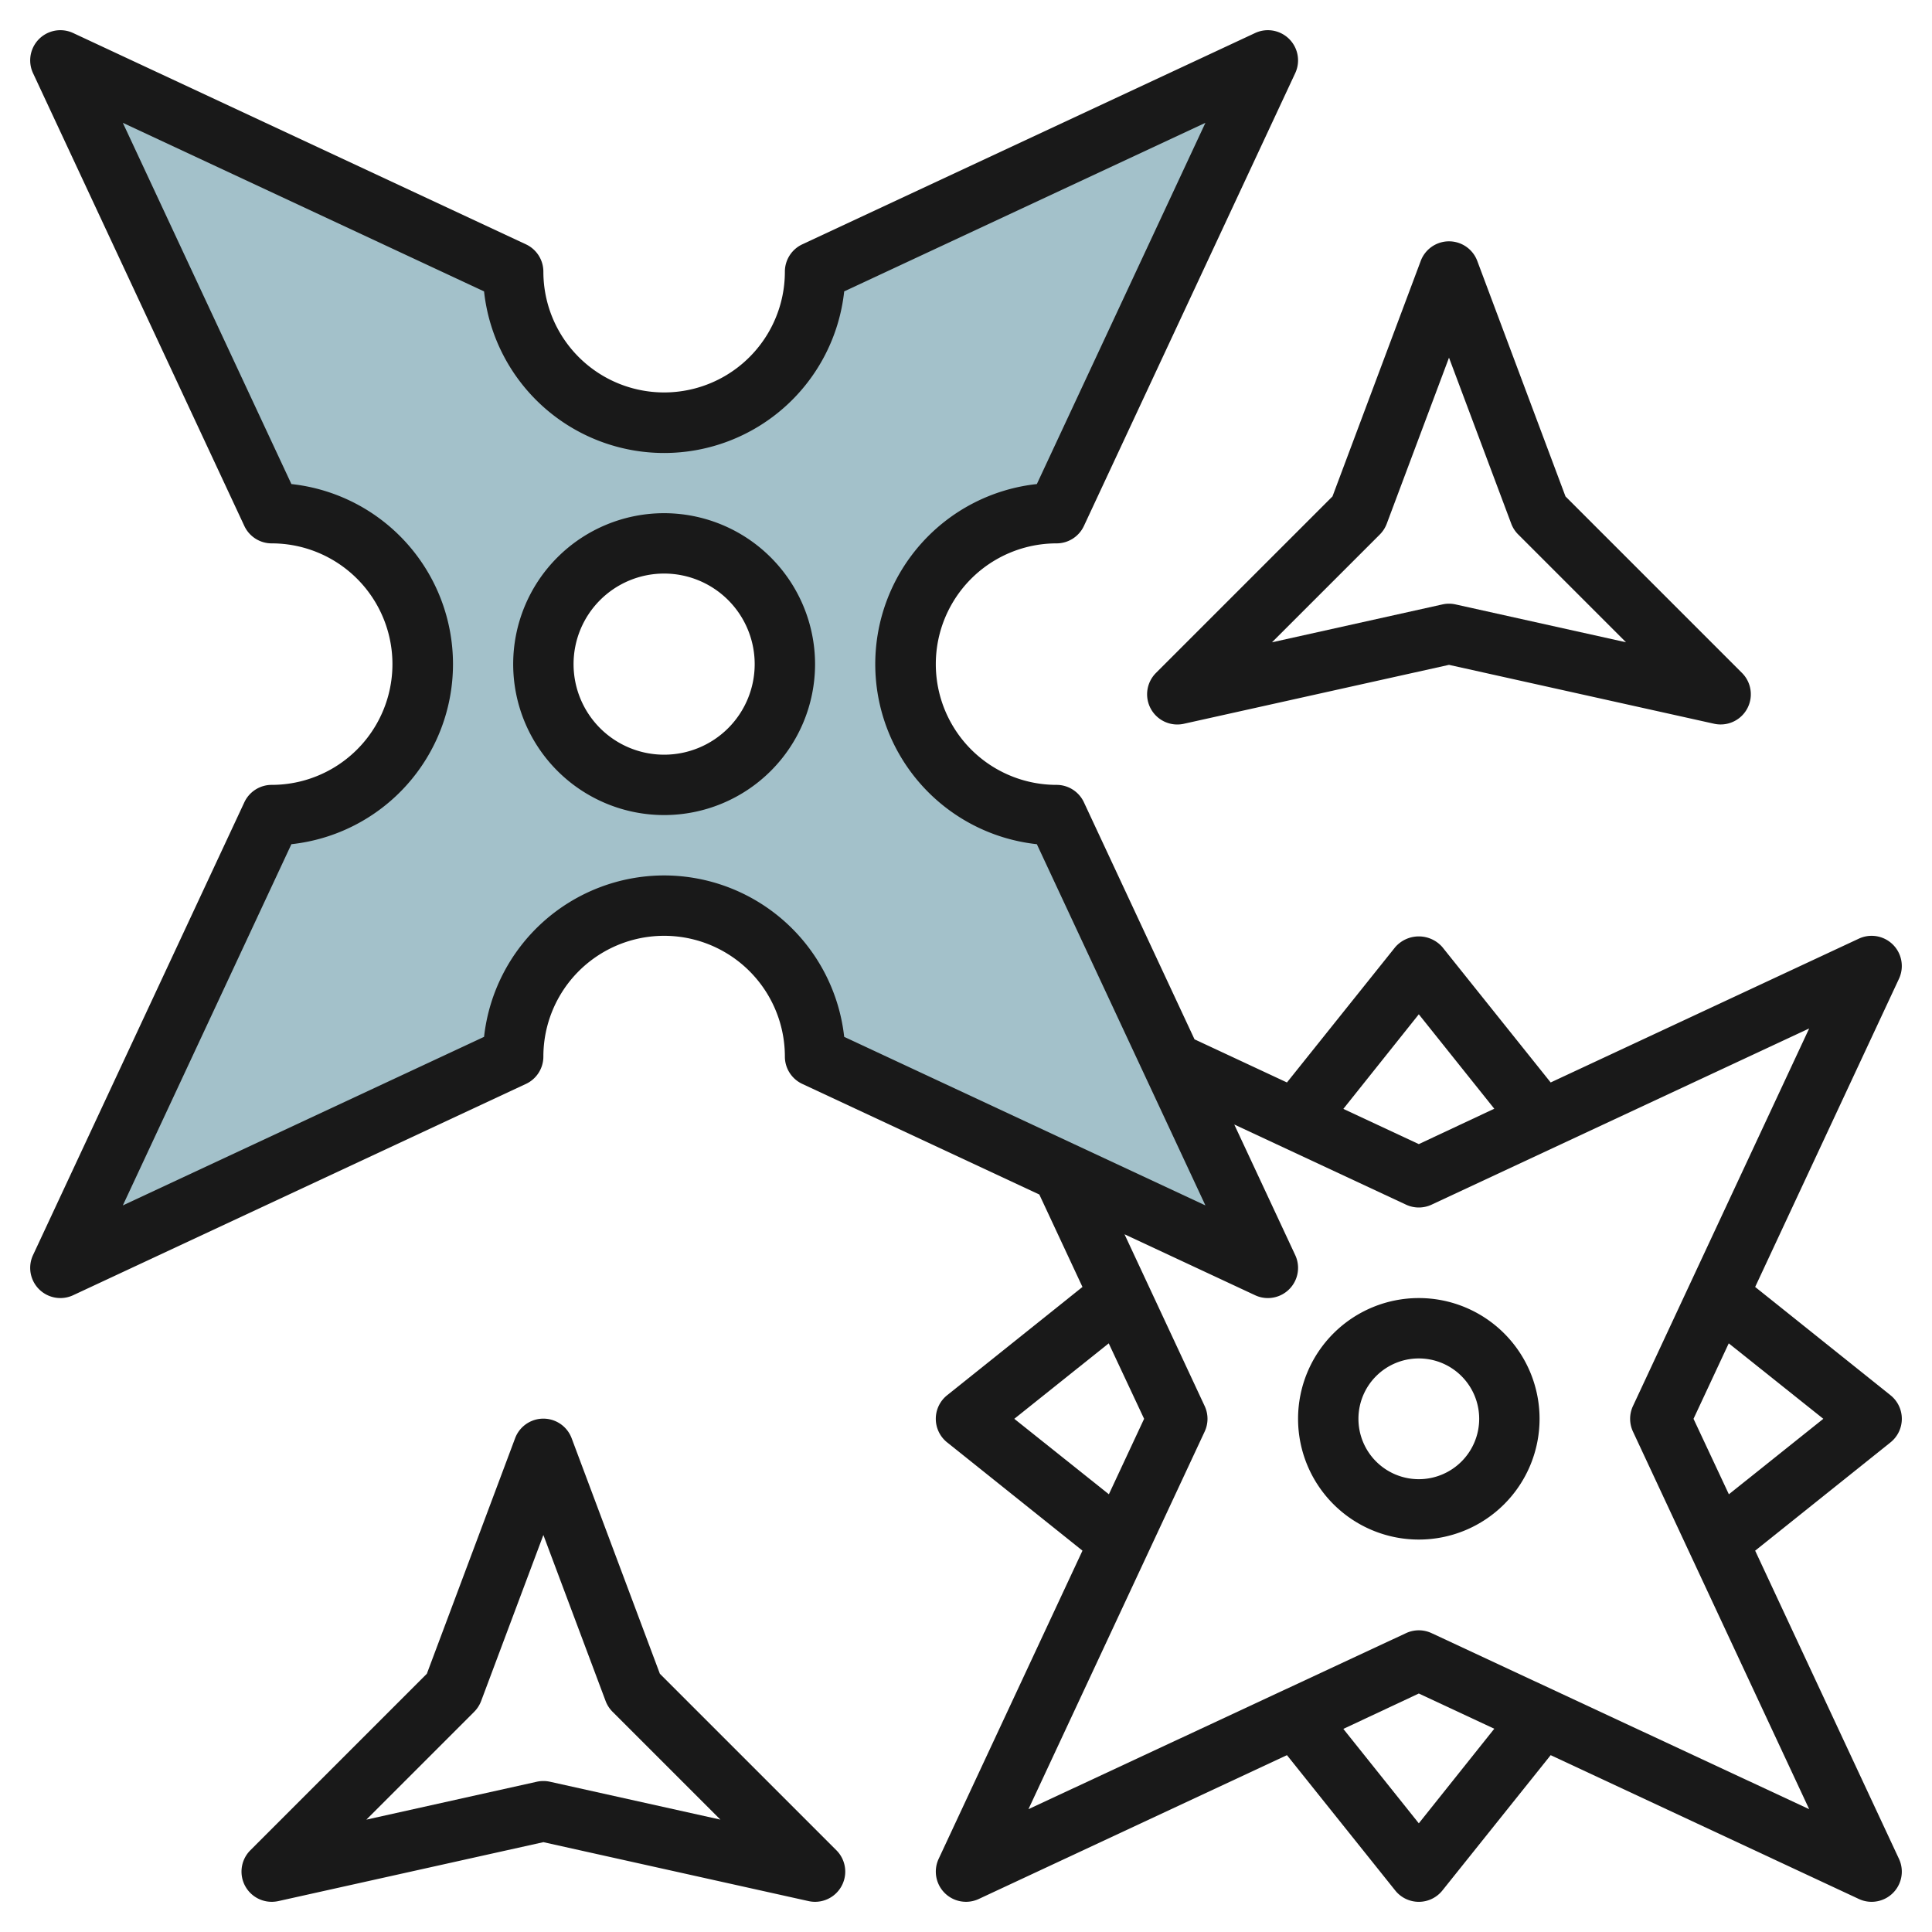
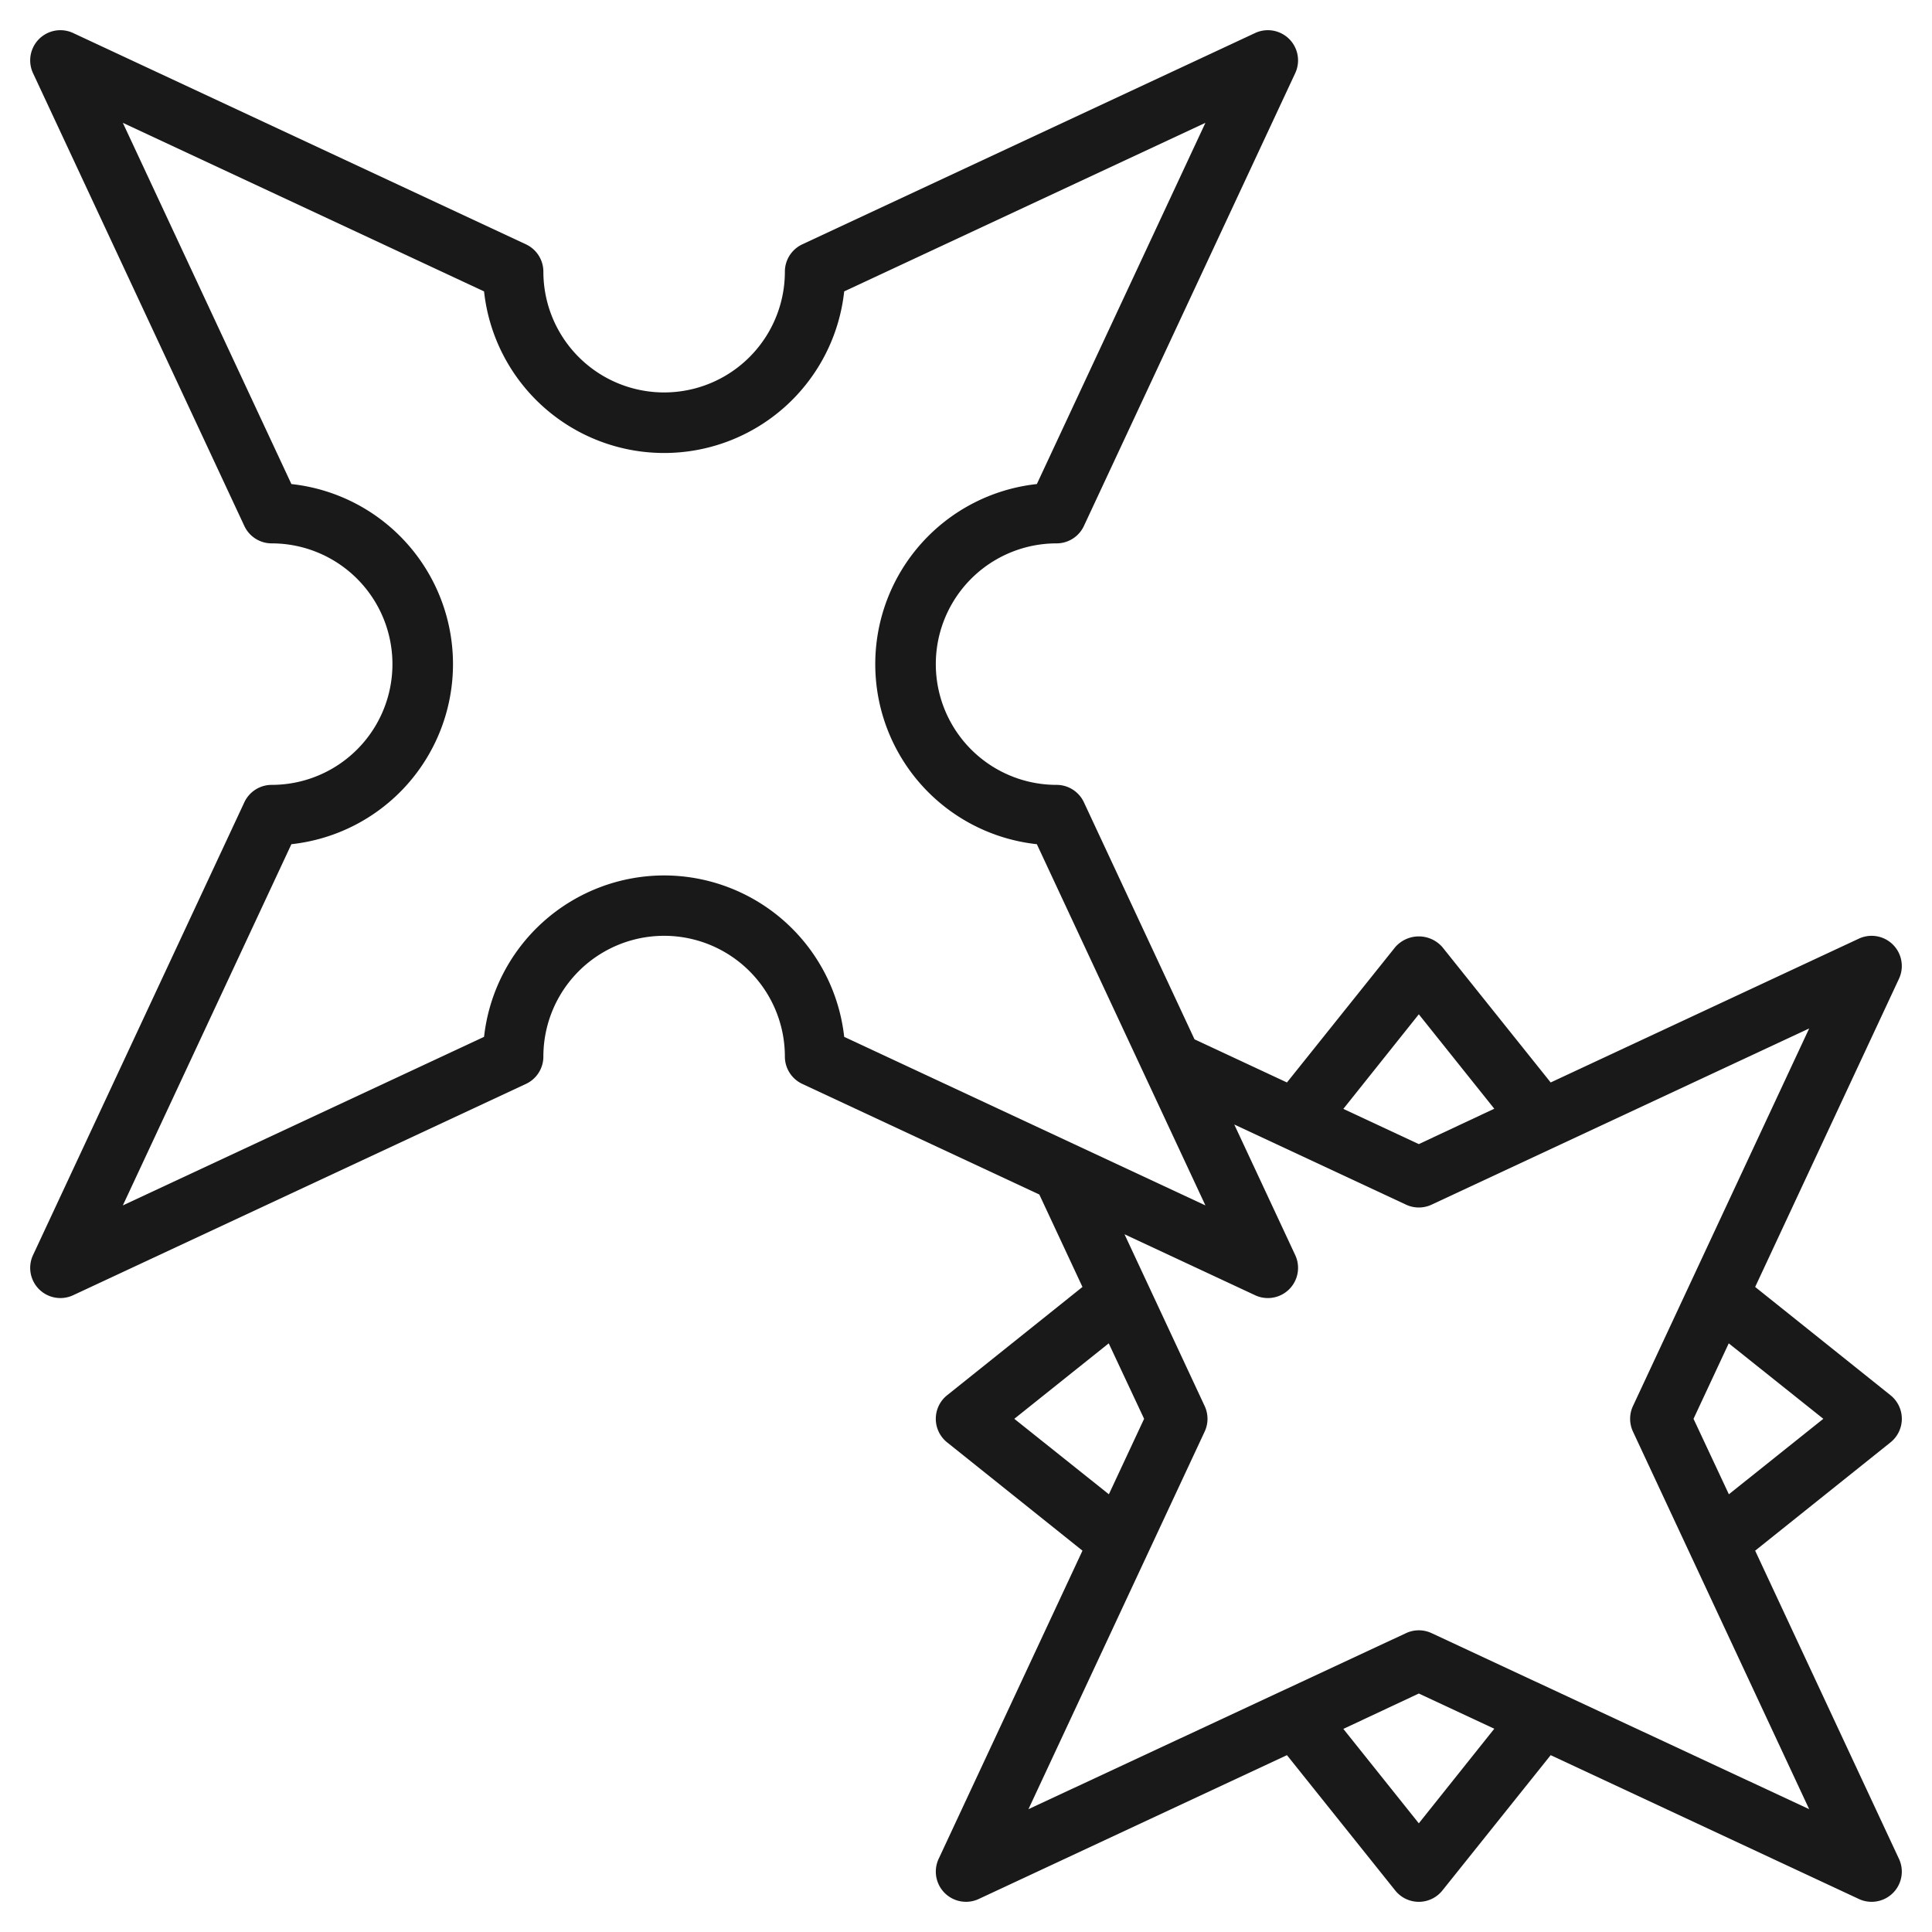
<svg xmlns="http://www.w3.org/2000/svg" id="Layer_3" height="512" viewBox="0 0 64 64" width="512" data-name="Layer 3">
-   <path d="m30 22a5 5 0 0 1 5-5l7-15-15 7a5 5 0 0 1 -10 0l-15-7 7 15a5 5 0 0 1 0 10l-7 15 15-7a5 5 0 0 1 10 0l15 7-7-15a5 5 0 0 1 -5-5zm-8 4a4 4 0 1 1 4-4 4 4 0 0 1 -4 4z" fill="#a3c1ca" />
  <g fill="#191919">
-     <path d="m22 17a5 5 0 1 0 5 5 5.006 5.006 0 0 0 -5-5zm0 8a3 3 0 1 1 3-3 3 3 0 0 1 -3 3z" />
-     <path d="m47 43a4 4 0 1 0 4 4 4 4 0 0 0 -4-4zm0 6a2 2 0 1 1 2-2 2 2 0 0 1 -2 2z" />
    <path d="m58.142 42.632 4.764-10.209a1 1 0 0 0 -1.329-1.329l-10.209 4.764-3.587-4.483a1.036 1.036 0 0 0 -1.562 0l-3.587 4.483-3.062-1.429-3.664-7.852a1 1 0 0 0 -.906-.577 4 4 0 0 1 0-8 1 1 0 0 0 .906-.577l7-15a1 1 0 0 0 -1.329-1.329l-15 7a1 1 0 0 0 -.577.906 4 4 0 0 1 -8 0 1 1 0 0 0 -.577-.906l-15-7a1 1 0 0 0 -1.329 1.329l7 15a1 1 0 0 0 .906.577 4 4 0 0 1 0 8 1 1 0 0 0 -.906.577l-7 15a1 1 0 0 0 1.329 1.329l15-7a1 1 0 0 0 .577-.906 4 4 0 0 1 8 0 1 1 0 0 0 .577.906l7.852 3.664 1.429 3.062-4.483 3.587a1 1 0 0 0 0 1.562l4.483 3.587-4.764 10.209a1 1 0 0 0 1.329 1.329l10.209-4.764 3.587 4.483a1 1 0 0 0 1.562 0l3.587-4.483 10.209 4.764a.987.987 0 0 0 .423.094 1 1 0 0 0 .906-1.423l-4.764-10.209 4.483-3.587a1 1 0 0 0 0-1.562zm-11.142-9.032 2.5 3.128-2.5 1.172-2.5-1.167zm-25-4.6a6.009 6.009 0 0 0 -5.965 5.347l-11.966 5.584 5.584-11.966a6 6 0 0 0 0-11.93l-5.584-11.966 11.966 5.584a6 6 0 0 0 11.93 0l11.966-5.584-5.584 11.966a6 6 0 0 0 0 11.93l5.584 11.966-11.966-5.584a6.009 6.009 0 0 0 -5.965-5.347zm11.6 18 3.128-2.5 1.172 2.5-1.167 2.5zm13.4 13.4-2.5-3.128 2.5-1.172 2.5 1.167zm.423-6.3a1 1 0 0 0 -.846 0l-12.508 5.831 5.837-12.508a1 1 0 0 0 0-.846l-2.655-5.69 4.326 2.019a.987.987 0 0 0 .423.094 1 1 0 0 0 .906-1.423l-2.019-4.326 5.69 2.655a1 1 0 0 0 .846 0l12.508-5.837-5.837 12.508a1 1 0 0 0 0 .846l5.837 12.508zm9.848-4.6-1.171-2.5 1.167-2.5 3.133 2.5z" />
-     <path d="m9 63a1.074 1.074 0 0 0 .217-.023l8.783-1.953 8.782 1.952a1 1 0 0 0 .924-1.684l-5.847-5.847-2.922-7.8a1 1 0 0 0 -1.874 0l-2.923 7.8-5.847 5.848a1 1 0 0 0 .707 1.707zm6.707-6.293a1.025 1.025 0 0 0 .23-.355l2.063-5.503 2.062 5.5a1.006 1.006 0 0 0 .23.356l3.572 3.572-5.647-1.255a1.024 1.024 0 0 0 -.434 0l-5.647 1.256z" />
-     <path d="m38.123 23.481a1 1 0 0 0 1.094.495l8.783-1.952 8.782 1.951a1 1 0 0 0 .924-1.683l-5.847-5.847-2.922-7.8a1 1 0 0 0 -1.874 0l-2.923 7.8-5.847 5.847a1 1 0 0 0 -.17 1.189zm7.584-5.774a1.011 1.011 0 0 0 .23-.356l2.063-5.503 2.062 5.5a1 1 0 0 0 .23.356l3.572 3.572-5.647-1.254a.993.993 0 0 0 -.434 0l-5.647 1.255z" />
  </g>
</svg>